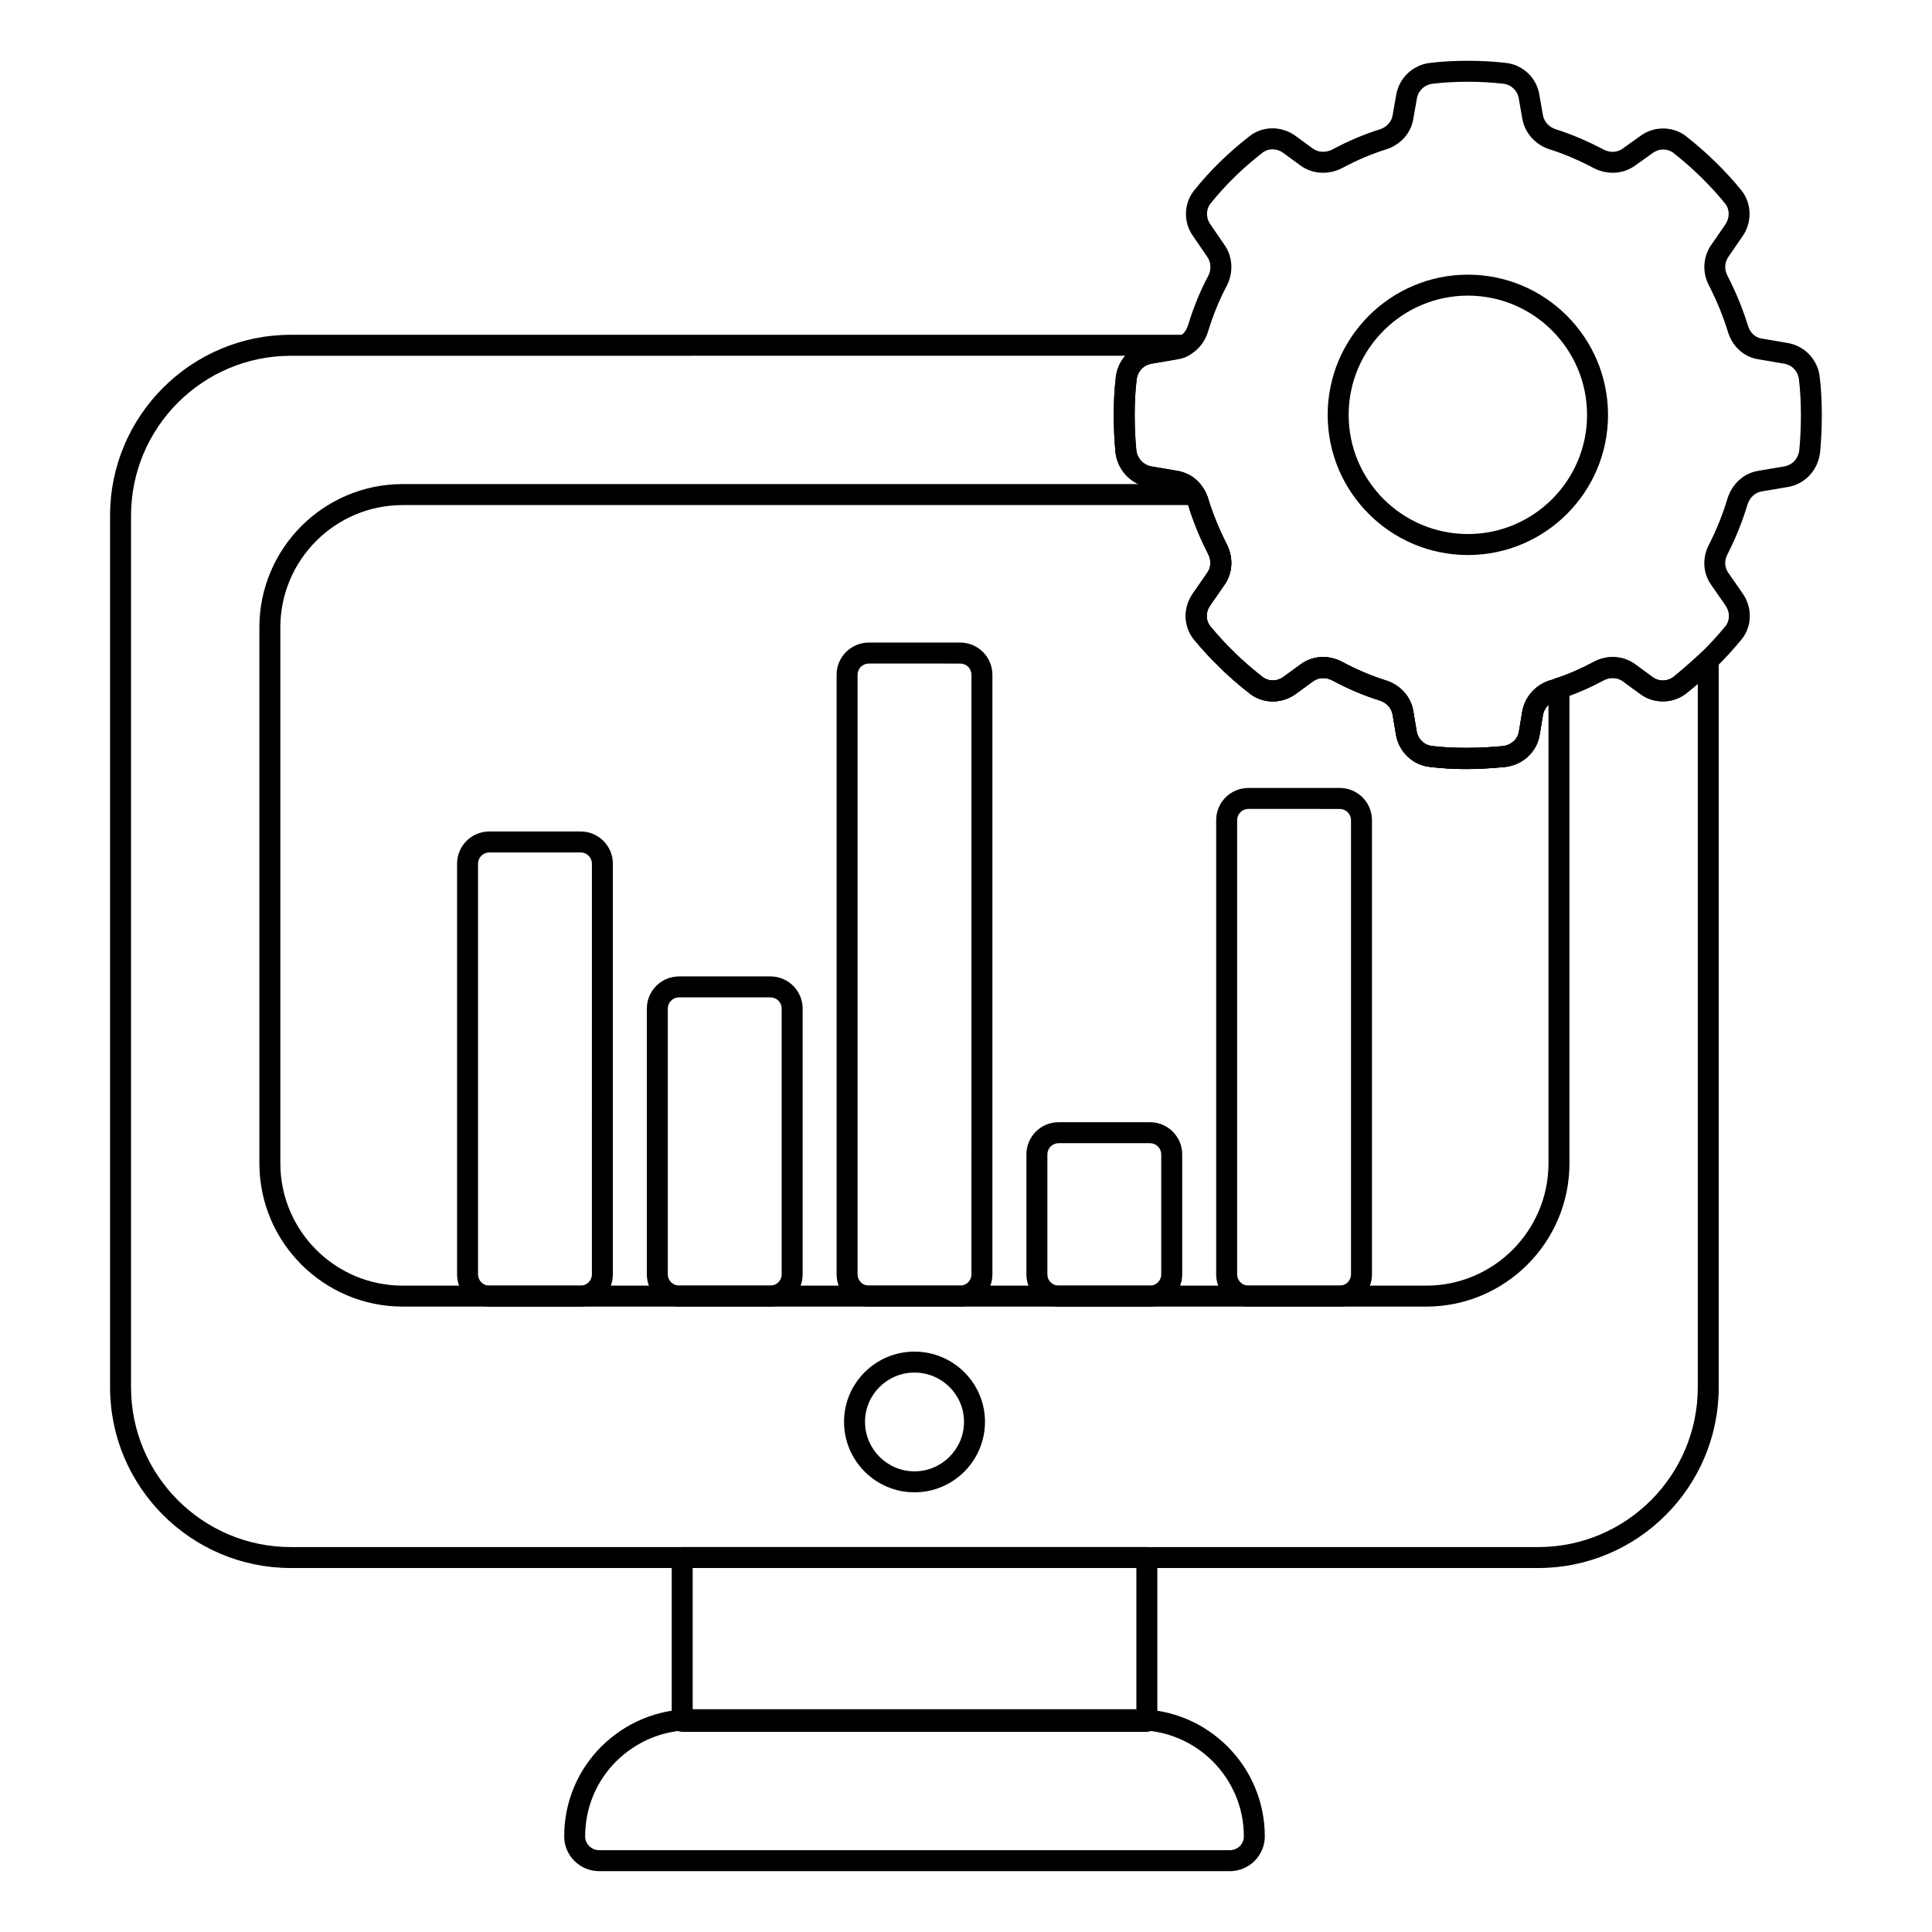
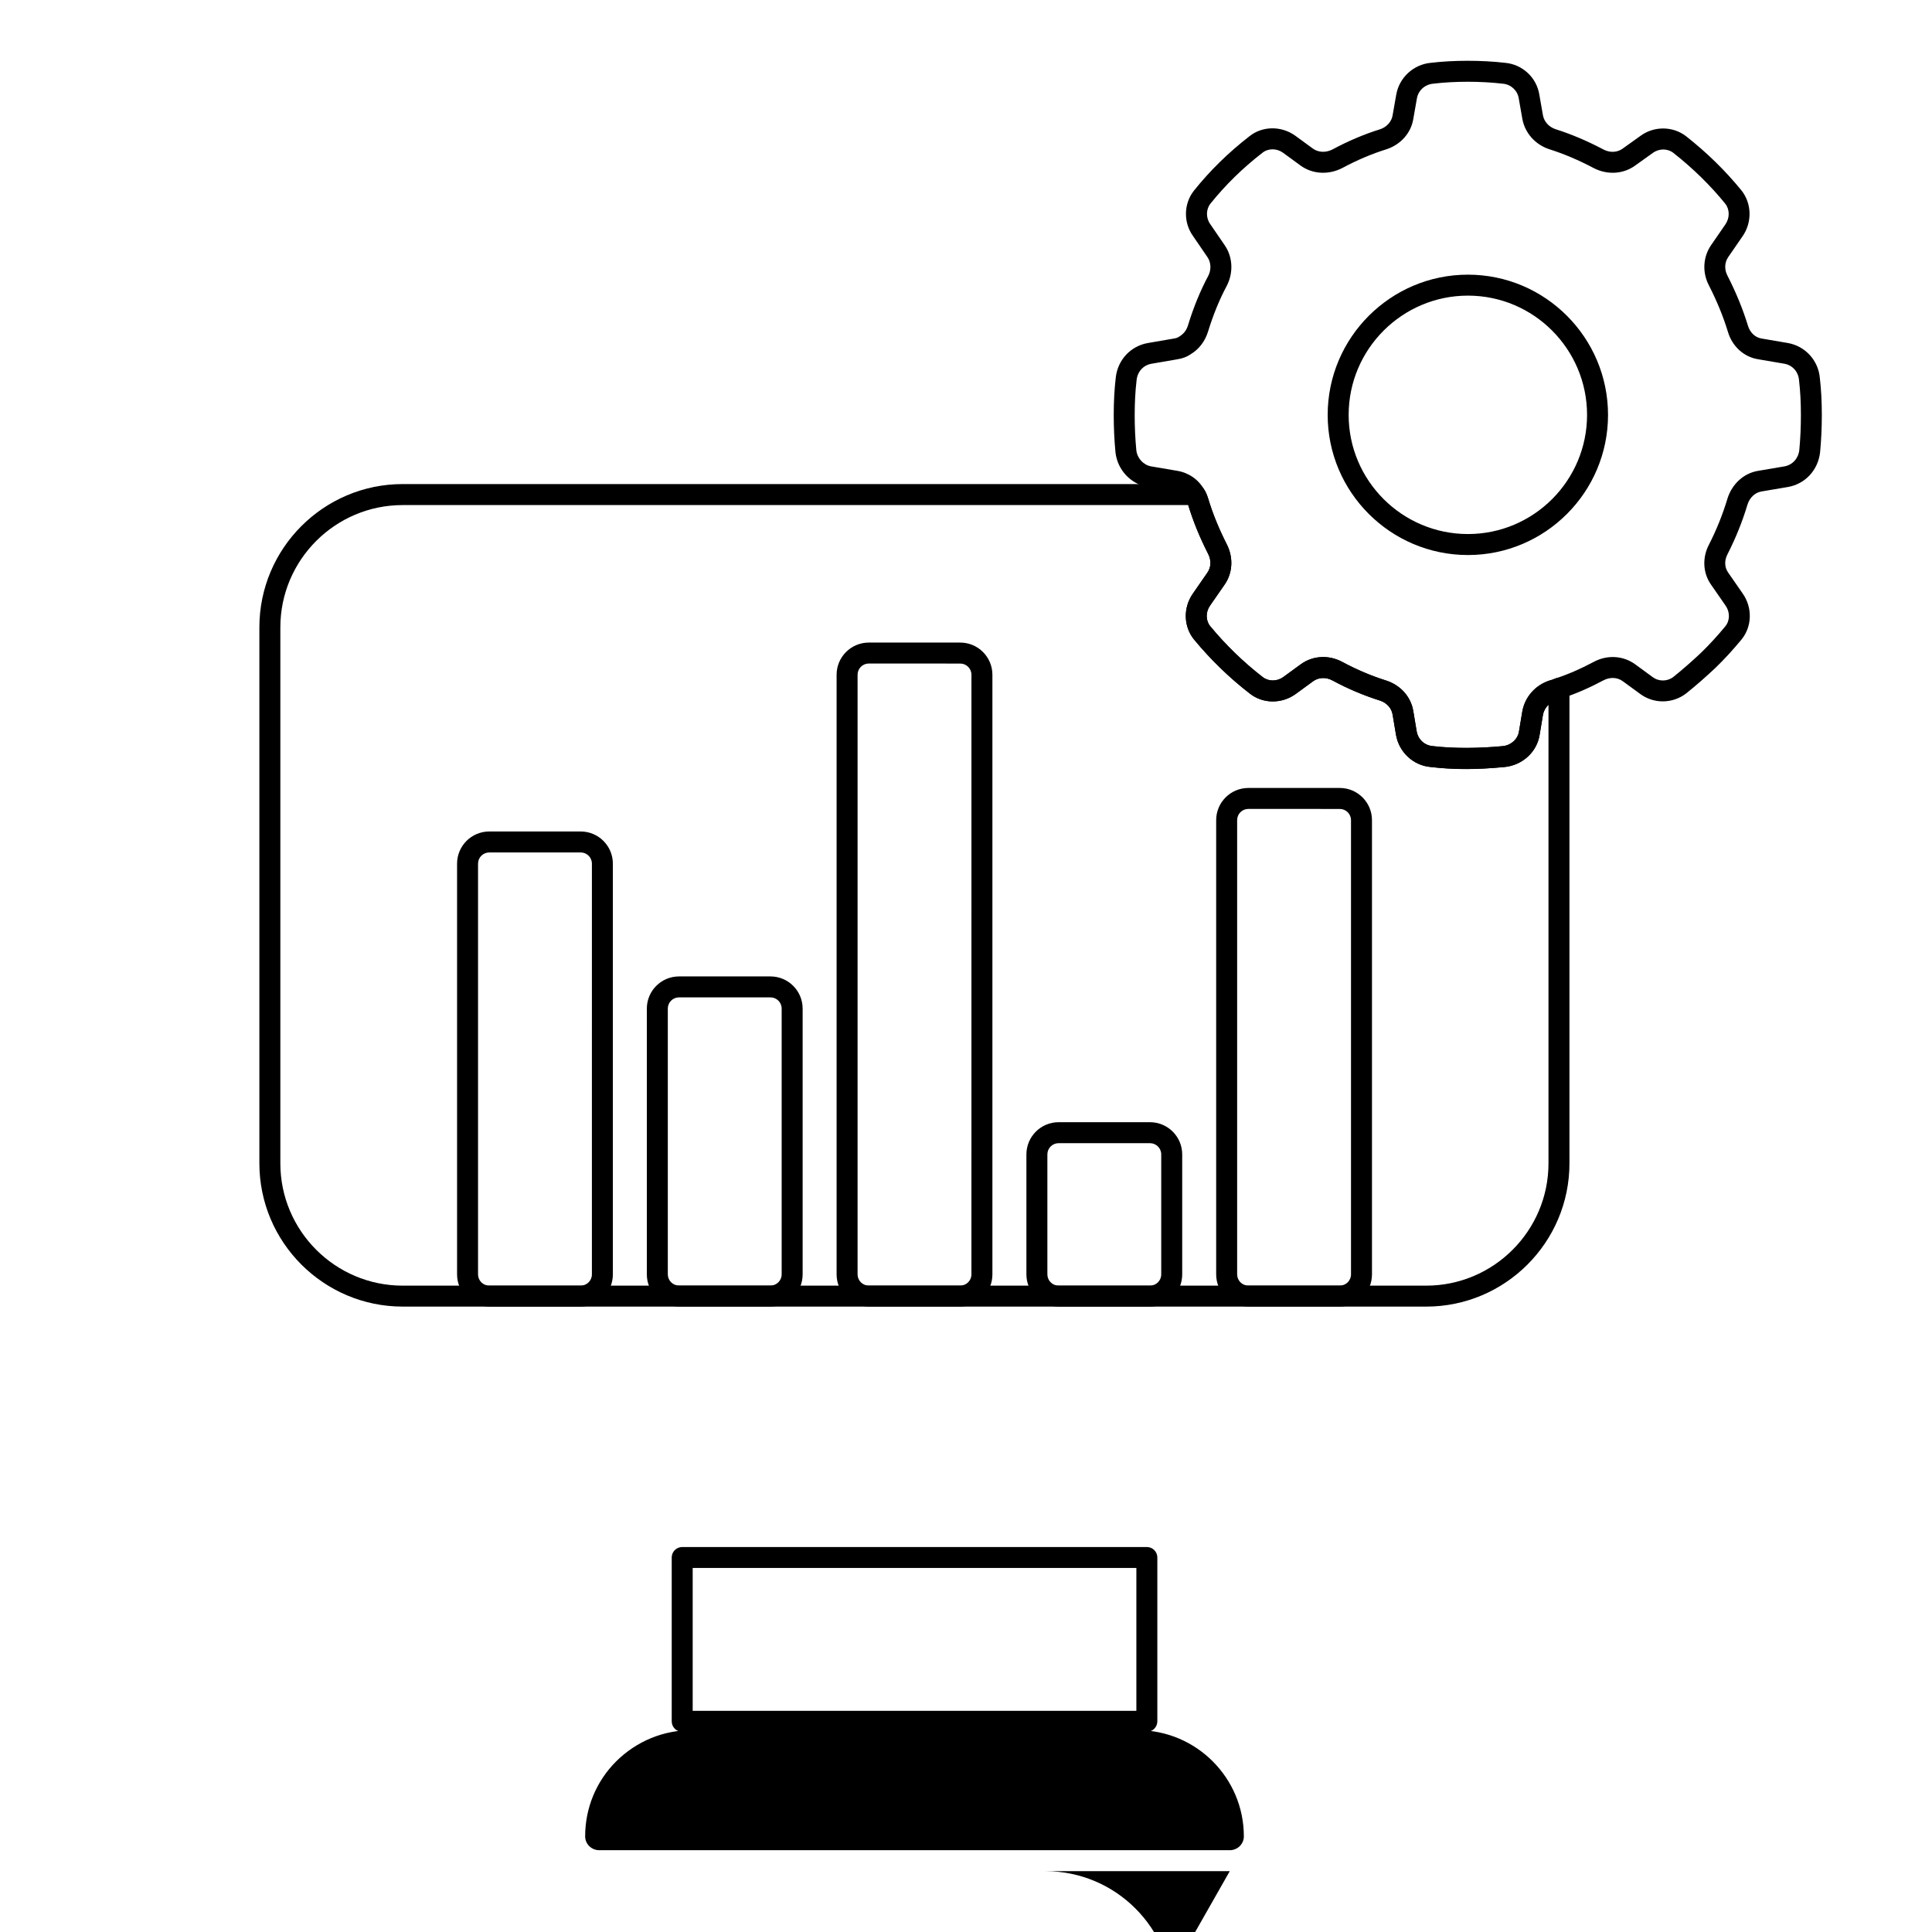
<svg xmlns="http://www.w3.org/2000/svg" fill="#000000" width="800px" height="800px" version="1.1" viewBox="144 144 512 512">
  <g>
-     <path d="m551.66 559.54h-330.59c-26.414 0-47.902-21.488-47.902-47.898v-231.02c0-26.414 21.488-47.898 47.902-47.898h237.01c1.211 0 2.285 0.789 2.652 1.945 0.363 1.156-0.066 2.418-1.062 3.109-1.066 0.746-2.273 1.211-3.684 1.43l-6.844 1.18c-2.141 0.371-3.688 2.062-3.93 4.305-0.344 2.91-0.508 5.953-0.508 9.328 0 3.168 0.145 6.269 0.434 9.293 0.234 2.129 1.859 3.898 3.945 4.273l6.941 1.18c3.012 0.508 5.594 2.305 7.07 4.934 0.453 0.613 0.773 1.5 1.027 2.266 1.234 4.109 2.871 8.129 5.023 12.359 1.762 3.523 1.508 7.598-0.652 10.648l-3.84 5.535c-1.191 1.715-1.156 3.961 0.082 5.465 4.094 4.957 8.762 9.477 13.855 13.426 1.555 1.23 3.801 1.238 5.488 0.02l4.656-3.402c3.211-2.316 7.438-2.523 11.043-0.566 3.762 2.023 7.555 3.629 11.59 4.906 3.828 1.242 6.566 4.359 7.168 8.141l0.887 5.312c0.371 2.141 2.078 3.723 4.238 3.91 5.672 0.68 12.395 0.602 18.609 0 2.18-0.234 3.941-1.836 4.262-3.883l0.895-5.363c0.699-3.785 3.422-6.875 7.125-8.105 0.652-0.172 1.094-0.34 1.484-0.508 3.508-1.16 6.781-2.574 10.238-4.422 3.594-1.938 7.809-1.73 11.004 0.562l4.684 3.422c1.633 1.219 3.879 1.203 5.481-0.027 2.496-2 4.961-4.176 7.352-6.422 0.809-0.758 1.992-0.965 3.008-0.523 1.016 0.441 1.676 1.445 1.676 2.551v192.64c0 26.41-21.453 47.898-47.824 47.898zm-330.59-321.25c-23.348 0-42.344 18.992-42.344 42.34v231.02c0 23.348 18.996 42.34 42.344 42.34h330.59c23.309 0 42.27-18.992 42.27-42.34v-186.4c-1.004 0.859-2.019 1.707-3.043 2.527-3.594 2.773-8.594 2.82-12.211 0.129l-4.648-3.394c-1.426-1.027-3.398-1.102-5.117-0.172-3.762 2.008-7.32 3.547-10.902 4.719-0.418 0.191-1.152 0.465-1.895 0.648-1.574 0.535-2.879 1.984-3.203 3.734l-0.879 5.289c-0.699 4.5-4.481 8.02-9.184 8.531-8.535 0.809-14.203 0.652-19.746-0.004-4.547-0.395-8.348-3.894-9.148-8.504l-0.895-5.359c-0.27-1.727-1.562-3.152-3.375-3.742-4.348-1.375-8.457-3.109-12.535-5.309-1.723-0.941-3.695-0.867-5.141 0.18l-4.648 3.394c-3.711 2.68-8.715 2.621-12.184-0.141-5.394-4.18-10.355-8.984-14.715-14.262-2.816-3.418-2.961-8.426-0.363-12.168l3.852-5.559c1.004-1.414 1.09-3.258 0.242-4.953-2.297-4.512-4.055-8.832-5.363-13.188-0.133-0.402-0.27-0.758-0.418-0.973-0.805-1.402-1.949-2.195-3.305-2.426l-6.973-1.184c-4.512-0.805-8.008-4.574-8.52-9.176-0.309-3.227-0.465-6.535-0.465-9.867 0-3.598 0.176-6.848 0.539-9.953 0.242-2.223 1.141-4.223 2.512-5.793z" />
    <path d="m447.93 602.95h-123.14c-1.535 0-2.777-1.246-2.777-2.777v-43.418c0-1.535 1.246-2.777 2.777-2.777h123.14c1.535 0 2.777 1.246 2.777 2.777v43.418c0 1.531-1.242 2.777-2.777 2.777zm-120.36-5.559h117.58v-37.863h-117.58z" />
-     <path d="m469.9 639.88h-167.09c-5.125 0-9.293-4.137-9.293-9.219 0-9.008 3.504-17.473 9.867-23.84 6.438-6.359 14.902-9.863 23.836-9.863h118.27c18.582 0 33.695 15.121 33.695 33.703 0 5.082-4.168 9.219-9.289 9.219zm-142.68-37.363c-7.465 0-14.535 2.93-19.918 8.25-5.305 5.305-8.23 12.371-8.23 19.898 0 2.019 1.676 3.66 3.738 3.66h167.09c2.059 0 3.734-1.641 3.734-3.66 0-15.52-12.621-28.145-28.137-28.145z" />
+     <path d="m469.9 639.88h-167.09h118.27c18.582 0 33.695 15.121 33.695 33.703 0 5.082-4.168 9.219-9.289 9.219zm-142.68-37.363c-7.465 0-14.535 2.93-19.918 8.25-5.305 5.305-8.23 12.371-8.23 19.898 0 2.019 1.676 3.66 3.738 3.66h167.09c2.059 0 3.734-1.641 3.734-3.66 0-15.52-12.621-28.145-28.137-28.145z" />
    <path d="m521.95 490.26h-271.24c-20.938 0-37.973-17.031-37.973-37.973v-142.03c0-20.938 17.031-37.973 37.973-37.973h209.97c0.898 0 1.738 0.434 2.262 1.16 0.602 0.844 0.918 1.699 1.191 2.512 1.23 4.098 2.863 8.117 5.027 12.371 1.762 3.523 1.504 7.598-0.66 10.648l-3.836 5.531c-1.191 1.715-1.152 3.961 0.086 5.461 4.09 4.957 8.754 9.477 13.852 13.43 1.559 1.238 3.809 1.23 5.492 0.016l4.656-3.398c3.203-2.316 7.434-2.531 11.039-0.566 3.762 2.023 7.555 3.629 11.59 4.906 3.836 1.246 6.574 4.363 7.168 8.145l0.887 5.312c0.371 2.141 2.078 3.723 4.242 3.91 5.66 0.68 12.398 0.602 18.609 0 2.176-0.234 3.941-1.832 4.258-3.883l0.895-5.363c0.695-3.781 3.422-6.871 7.125-8.105 0.648-0.172 1.094-0.34 1.48-0.512 0.852-0.367 1.836-0.285 2.625 0.227 0.785 0.516 1.254 1.387 1.254 2.324v125.88c0 20.941-17.031 37.973-37.969 37.973zm-271.24-212.41c-17.875 0-32.414 14.539-32.414 32.414v142.03c0 17.871 14.539 32.414 32.414 32.414h271.24c17.875 0 32.414-14.543 32.414-32.414v-121.51c-0.73 0.699-1.262 1.629-1.453 2.66l-0.879 5.289c-0.699 4.5-4.481 8.02-9.18 8.531-8.539 0.809-14.215 0.652-19.746-0.004-4.551-0.395-8.348-3.894-9.152-8.504l-0.895-5.359c-0.27-1.727-1.562-3.152-3.375-3.742-4.348-1.375-8.457-3.109-12.535-5.309-1.723-0.941-3.695-0.867-5.137 0.18l-4.648 3.394c-3.711 2.68-8.715 2.617-12.184-0.137-5.402-4.188-10.355-8.988-14.715-14.266-2.816-3.418-2.969-8.422-0.367-12.168l3.852-5.559c1.004-1.414 1.09-3.258 0.242-4.953-2.273-4.465-4.008-8.723-5.301-12.988z" />
-     <path d="m386.35 539.48c-10.297 0-18.672-8.379-18.672-18.68 0-10.258 8.375-18.609 18.672-18.609 10.301 0 18.68 8.348 18.68 18.609-0.004 10.301-8.383 18.68-18.68 18.68zm0-31.734c-7.231 0-13.113 5.852-13.113 13.051 0 7.234 5.883 13.125 13.113 13.125 7.234 0 13.121-5.891 13.121-13.125 0-7.199-5.887-13.051-13.121-13.051z" />
    <path d="m297.89 490.26h-24.234c-4.703 0-8.527-3.828-8.527-8.531v-108.85c0-4.703 3.824-8.527 8.527-8.527h24.234c4.703 0 8.527 3.824 8.527 8.527v108.85c0 4.703-3.824 8.531-8.527 8.531zm-24.234-120.35c-1.641 0-2.969 1.332-2.969 2.969v108.85c0 1.641 1.332 2.973 2.969 2.973h24.234c1.641 0 2.969-1.332 2.969-2.973l0.004-108.85c0-1.641-1.332-2.969-2.969-2.969z" />
    <path d="m348.18 490.25h-24.234c-4.703 0-8.527-3.82-8.527-8.523v-70.441c0-4.703 3.824-8.523 8.527-8.523h24.234c4.703 0 8.527 3.82 8.527 8.523v70.441c0 4.703-3.824 8.523-8.527 8.523zm-24.234-81.934c-1.641 0-2.969 1.332-2.969 2.965v70.441c0 1.637 1.332 2.965 2.969 2.965h24.234c1.641 0 2.969-1.332 2.969-2.965v-70.441c0-1.637-1.332-2.965-2.969-2.965z" />
    <path d="m398.47 490.25h-24.234c-4.703 0-8.527-3.82-8.527-8.523v-158.91c0-4.703 3.824-8.527 8.527-8.527h24.234c4.703 0 8.527 3.824 8.527 8.527v158.92c0 4.699-3.824 8.52-8.527 8.52zm-24.234-170.41c-1.641 0-2.969 1.332-2.969 2.969v158.92c0 1.637 1.332 2.965 2.969 2.965h24.234c1.641 0 2.969-1.332 2.969-2.965l0.004-158.91c0-1.641-1.332-2.969-2.969-2.969z" />
    <path d="m448.77 490.26h-24.234c-4.703 0-8.527-3.828-8.527-8.531v-31.801c0-4.703 3.824-8.531 8.527-8.531h24.234c4.703 0 8.527 3.828 8.527 8.531v31.801c0 4.703-3.824 8.531-8.527 8.531zm-24.234-43.305c-1.641 0-2.969 1.332-2.969 2.973v31.801c0 1.641 1.332 2.973 2.969 2.973h24.234c1.641 0 2.969-1.332 2.969-2.973v-31.801c0-1.641-1.332-2.973-2.969-2.973z" />
    <path d="m499.06 490.25h-24.234c-4.703 0-8.527-3.82-8.527-8.523v-120.38c0-4.703 3.824-8.527 8.527-8.527h24.234c4.703 0 8.527 3.824 8.527 8.527v120.39c0 4.699-3.824 8.52-8.527 8.52zm-24.234-131.88c-1.641 0-2.969 1.332-2.969 2.969v120.39c0 1.637 1.332 2.965 2.969 2.965h24.234c1.641 0 2.969-1.332 2.969-2.965v-120.38c0-1.641-1.332-2.969-2.969-2.969z" />
    <path d="m532.92 347.79c-3.555 0-6.766-0.176-9.812-0.535-4.551-0.395-8.348-3.894-9.152-8.504l-0.895-5.359c-0.27-1.73-1.562-3.156-3.371-3.738-4.352-1.379-8.461-3.113-12.539-5.312-1.719-0.938-3.68-0.871-5.141 0.18l-4.648 3.394c-3.711 2.68-8.715 2.621-12.184-0.141-5.394-4.18-10.355-8.984-14.715-14.262-2.816-3.418-2.961-8.426-0.363-12.168l3.852-5.559c1.004-1.414 1.09-3.258 0.242-4.957-2.297-4.504-4.055-8.824-5.363-13.184-0.129-0.402-0.27-0.758-0.418-0.973-0.805-1.402-1.949-2.195-3.305-2.426l-6.973-1.184c-4.512-0.805-8.008-4.574-8.52-9.176-0.309-3.227-0.465-6.535-0.465-9.867 0-3.598 0.176-6.848 0.539-9.953 0.508-4.672 3.926-8.359 8.504-9.16l6.898-1.188c0.617-0.094 1.035-0.25 1.398-0.504 1.199-0.715 1.949-1.711 2.34-2.984 1.465-4.801 3.281-9.23 5.394-13.164 0.801-1.594 0.727-3.504-0.223-4.906l-3.844-5.621c-2.578-3.609-2.481-8.582 0.27-12.039 4.199-5.254 9.141-10.094 14.699-14.398 3.441-2.746 8.449-2.797 12.148-0.129l4.676 3.418c1.426 1.023 3.414 1.117 5.164 0.219 4.144-2.234 8.426-4.051 12.668-5.367 1.699-0.566 3.004-2.008 3.269-3.648l0.969-5.516c0.809-4.566 4.609-8.035 9.234-8.438 5.922-0.711 13.504-0.711 19.605 0.008 4.609 0.41 8.379 3.898 9.09 8.484l0.953 5.426c0.324 1.719 1.59 3.109 3.383 3.695 4.129 1.301 8.398 3.113 12.664 5.371 1.727 0.895 3.637 0.805 5.082-0.246l4.672-3.34c3.598-2.672 8.594-2.656 12.129 0.062 5.609 4.43 10.406 9.125 14.684 14.375 2.746 3.453 2.852 8.445 0.273 12.156l-3.773 5.473c-1.004 1.457-1.078 3.32-0.203 4.977 2.277 4.461 4.082 8.875 5.391 13.156 0.547 1.887 1.934 3.207 3.629 3.473l6.996 1.195c4.578 0.812 8.051 4.613 8.449 9.238 0.355 3.031 0.527 6.289 0.527 9.871 0 3.332-0.156 6.637-0.457 9.82-0.523 4.734-3.941 8.422-8.512 9.219l-6.977 1.184c-1.727 0.27-3.148 1.594-3.746 3.453-1.363 4.535-3.098 8.855-5.285 13.148-0.895 1.691-0.824 3.516 0.164 4.91l3.871 5.582c2.606 3.746 2.453 8.75-0.363 12.168-2.223 2.695-4.535 5.215-6.879 7.484-2.531 2.379-5.106 4.648-7.758 6.773-3.594 2.773-8.594 2.82-12.211 0.129l-4.648-3.394c-1.441-1.027-3.394-1.102-5.113-0.172-3.766 2.008-7.324 3.547-10.906 4.719-0.426 0.191-1.156 0.465-1.895 0.648-1.574 0.531-2.879 1.984-3.203 3.734l-0.879 5.289c-0.699 4.5-4.481 8.02-9.184 8.531-3.805 0.375-6.949 0.547-9.906 0.547zm-38.27-29.664c1.742 0 3.508 0.441 5.144 1.332 3.758 2.023 7.551 3.629 11.586 4.906 3.828 1.238 6.566 4.352 7.168 8.141l0.887 5.312c0.371 2.141 2.078 3.723 4.238 3.91 5.68 0.664 12.402 0.594 18.609 0 2.18-0.234 3.941-1.836 4.262-3.883l0.895-5.363c0.699-3.789 3.426-6.879 7.125-8.105 0.652-0.172 1.102-0.348 1.492-0.516 3.496-1.152 6.766-2.57 10.223-4.414 3.566-1.945 7.797-1.742 11.004 0.562l4.684 3.422c1.633 1.219 3.879 1.203 5.481-0.027 2.496-2 4.961-4.176 7.352-6.422 2.164-2.094 4.332-4.461 6.426-7 1.242-1.504 1.277-3.75 0.086-5.465l-3.852-5.559c-2.18-3.066-2.394-7.164-0.547-10.664 2.016-3.953 3.629-7.973 4.91-12.242 1.266-3.914 4.383-6.684 8.152-7.281l6.93-1.176c2.102-0.367 3.684-2.098 3.93-4.312 0.281-2.981 0.426-6.082 0.426-9.25 0-3.367-0.164-6.414-0.5-9.312-0.195-2.238-1.75-3.945-3.879-4.328l-6.941-1.184c-3.816-0.605-6.914-3.43-8.055-7.375-1.199-3.934-2.883-8.043-4.992-12.176-1.809-3.434-1.598-7.543 0.566-10.691l3.781-5.484c1.195-1.723 1.176-3.984-0.035-5.508-3.996-4.91-8.508-9.328-13.773-13.48-1.535-1.184-3.785-1.172-5.438 0.051l-4.707 3.363c-3.129 2.246-7.293 2.496-10.891 0.656-4.004-2.121-7.961-3.797-11.793-5.012-3.715-1.203-6.449-4.266-7.152-7.988l-0.969-5.516c-0.324-2.078-2.078-3.676-4.18-3.863-5.812-0.684-12.805-0.695-18.465-0.008-2.219 0.191-3.965 1.785-4.336 3.879l-0.961 5.473c-0.594 3.676-3.297 6.758-7.043 8.008-3.957 1.23-7.906 2.906-11.785 4.996-3.664 1.879-7.871 1.625-11.012-0.633l-4.684-3.422c-1.676-1.207-3.926-1.211-5.461 0.012-5.231 4.055-9.859 8.586-13.781 13.492-1.191 1.496-1.215 3.766-0.059 5.391l3.887 5.676c2.082 3.074 2.293 7.129 0.562 10.59-1.98 3.691-3.652 7.781-5.019 12.238-0.797 2.59-2.445 4.727-4.652 6.031-0.891 0.629-2.094 1.098-3.504 1.312l-6.844 1.18c-2.141 0.371-3.688 2.062-3.93 4.305-0.344 2.91-0.508 5.953-0.508 9.328 0 3.168 0.145 6.269 0.434 9.293 0.234 2.129 1.863 3.898 3.941 4.273l6.945 1.18c3.012 0.508 5.594 2.305 7.07 4.934 0.426 0.578 0.758 1.449 1.027 2.269 1.238 4.109 2.871 8.125 5.023 12.352 1.762 3.527 1.508 7.602-0.652 10.648l-3.84 5.535c-1.191 1.715-1.156 3.961 0.082 5.465 4.094 4.957 8.762 9.477 13.855 13.426 1.555 1.23 3.801 1.238 5.488 0.02l4.656-3.402c1.77-1.262 3.824-1.898 5.91-1.898z" />
    <path d="m533.02 291.09c-20.496 0-37.172-16.656-37.172-37.129 0-20.496 16.672-37.172 37.172-37.172 20.469 0 37.125 16.672 37.125 37.172 0 20.473-16.656 37.129-37.125 37.129zm0-68.746c-17.434 0-31.613 14.18-31.613 31.613 0 17.406 14.18 31.57 31.613 31.57 17.406 0 31.566-14.164 31.566-31.57 0.004-17.43-14.156-31.613-31.566-31.613z" />
  </g>
</svg>